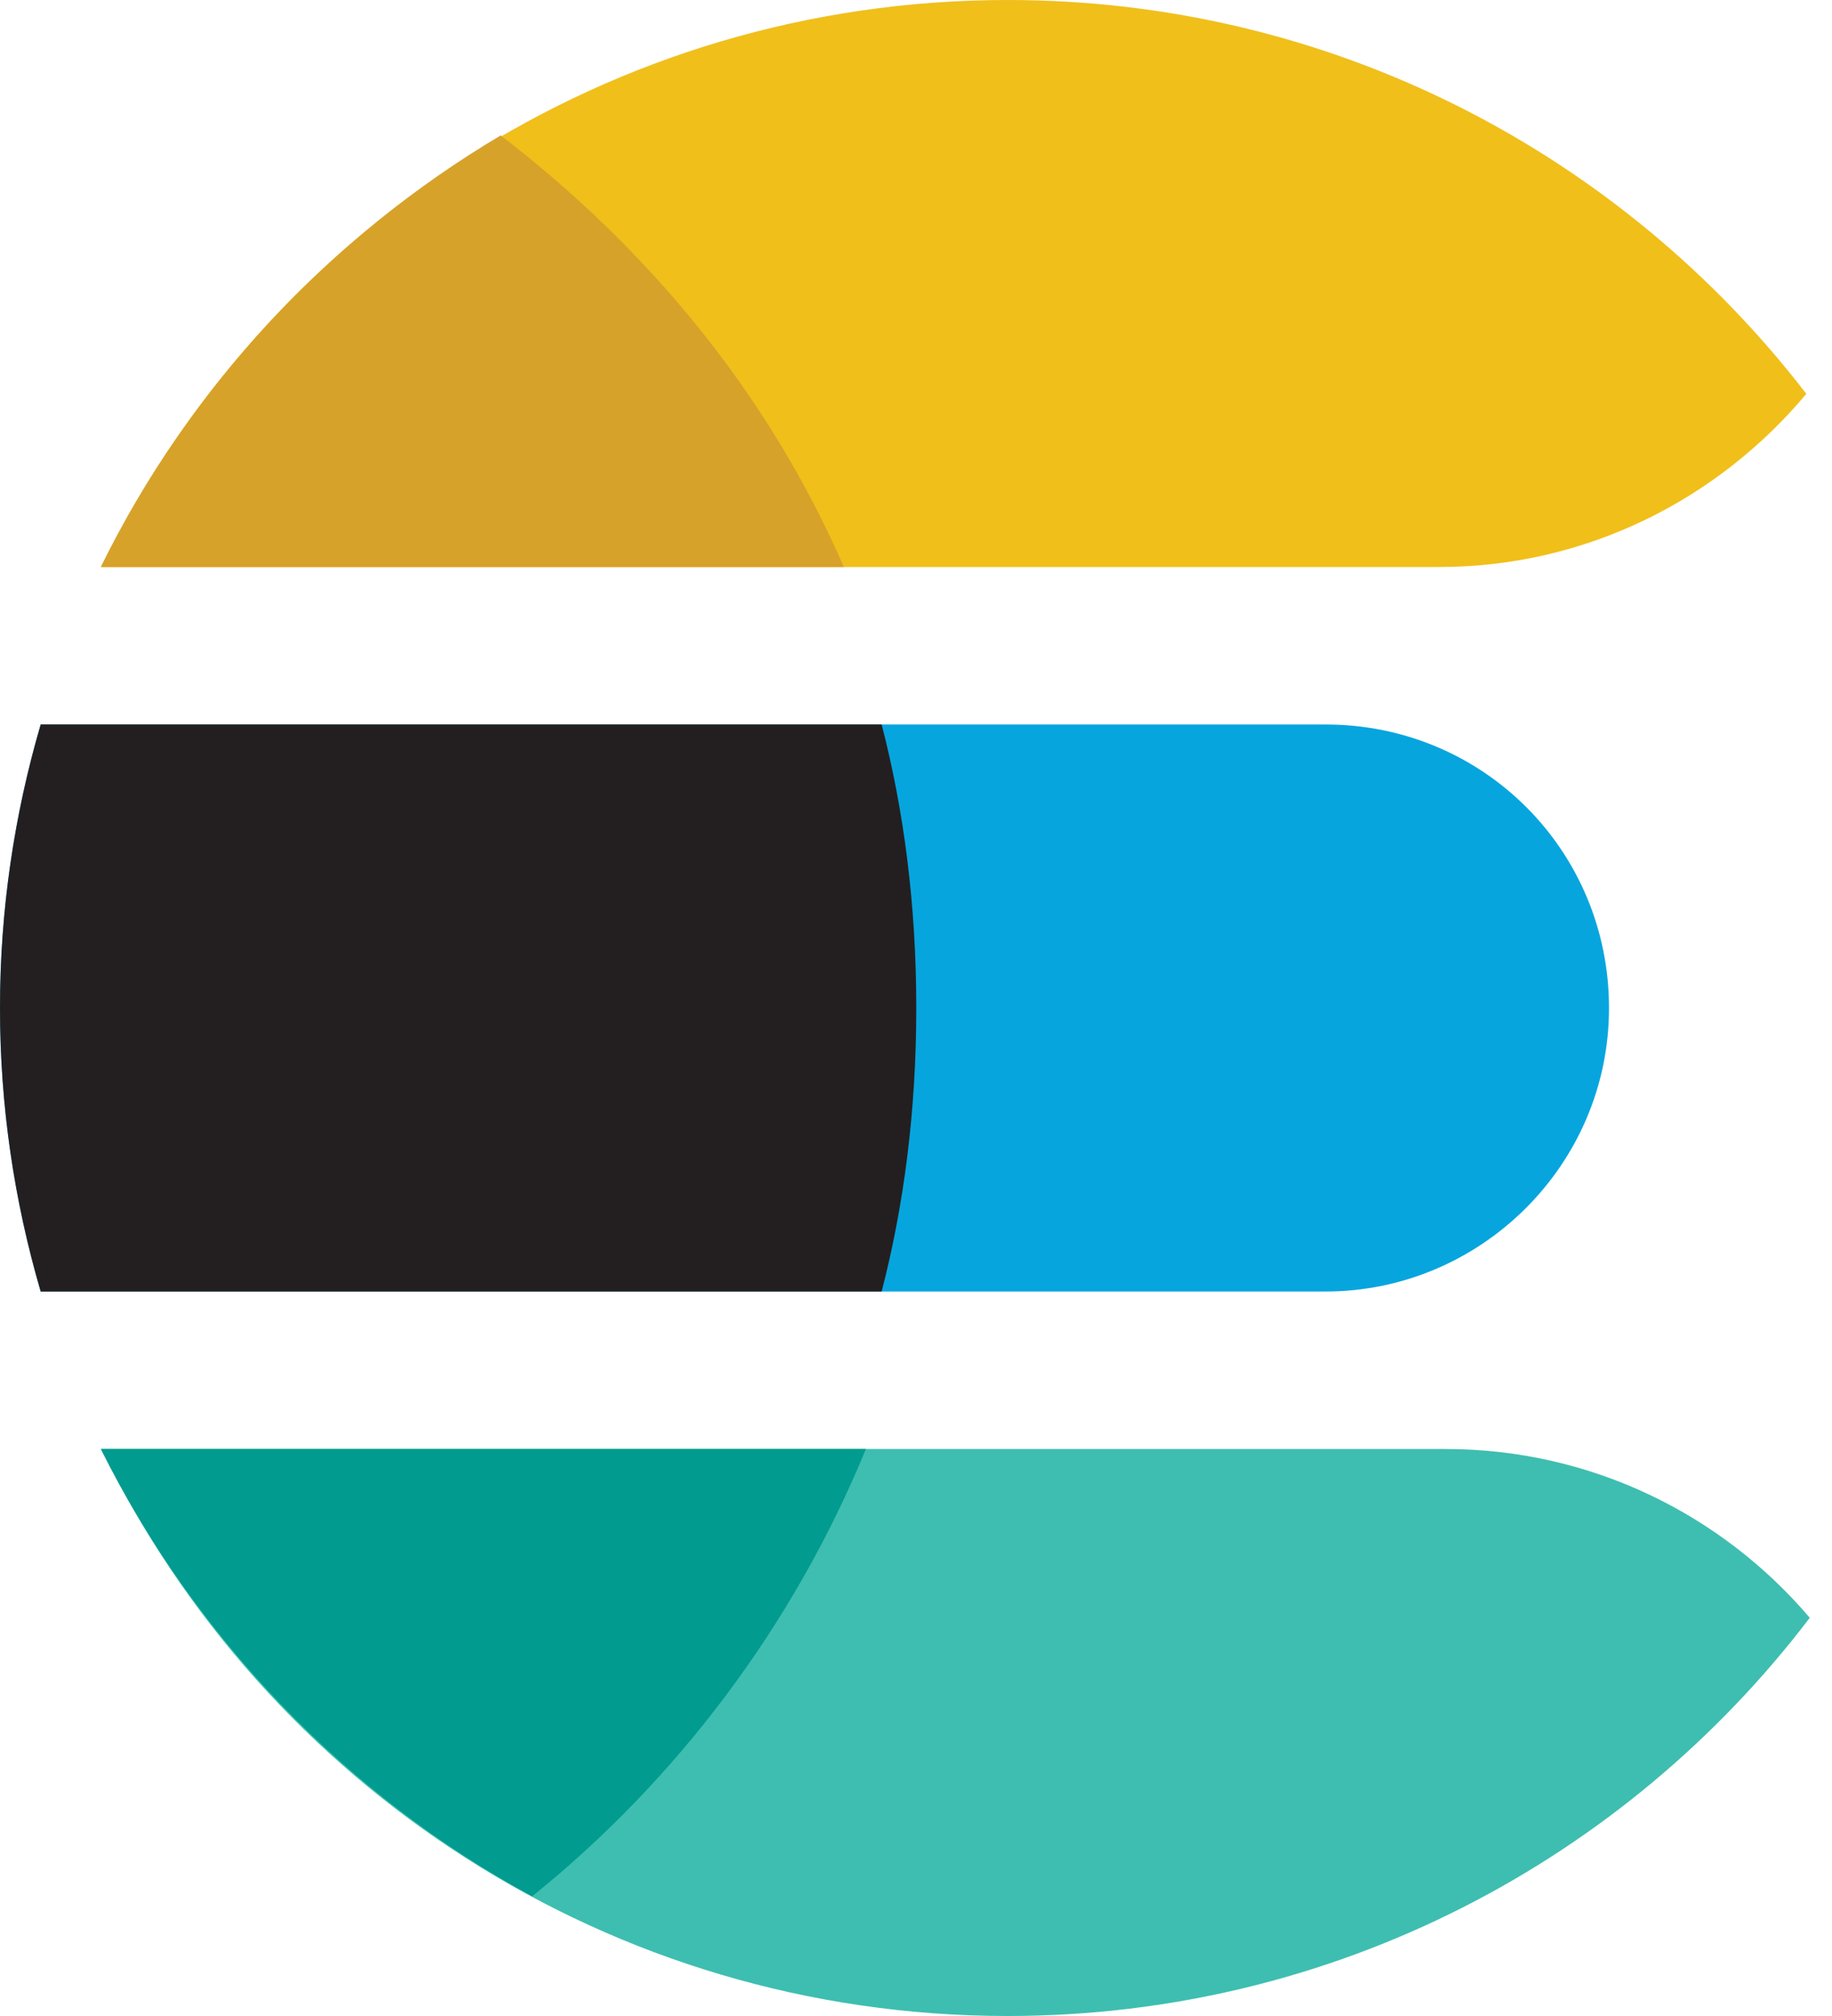
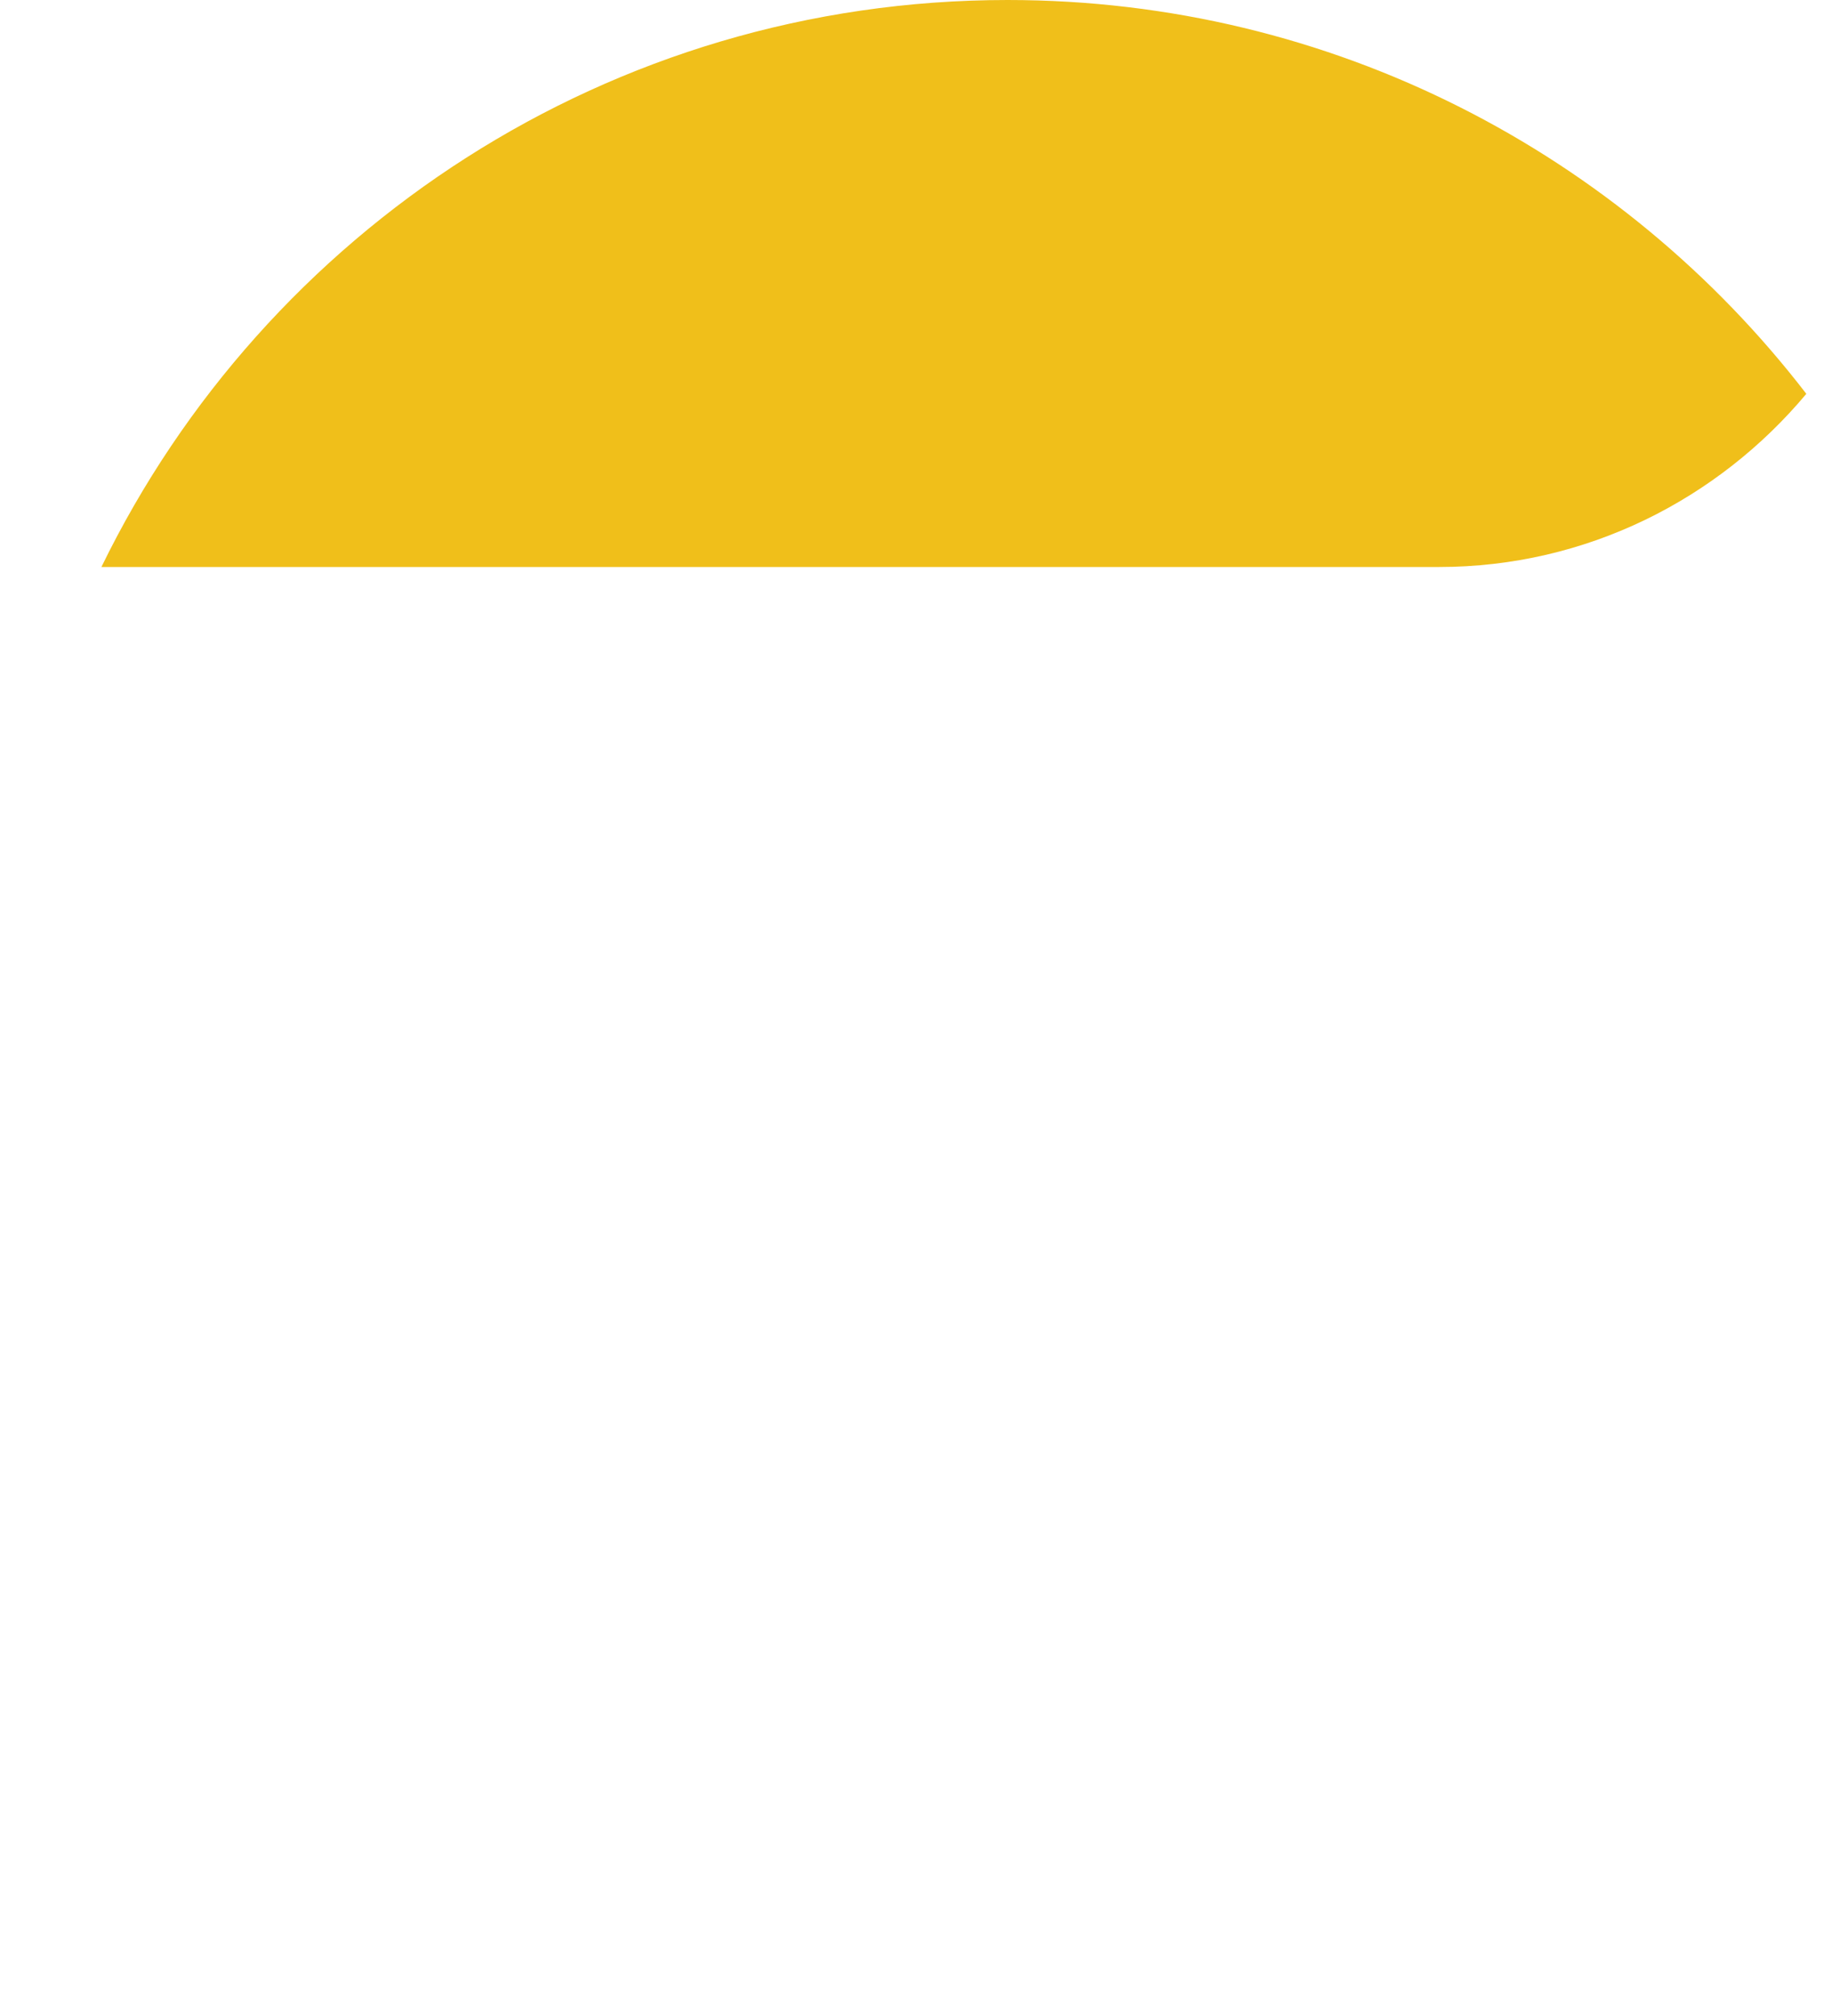
<svg xmlns="http://www.w3.org/2000/svg" width="80" height="88" viewBox="0 0 80 88" fill="none">
  <g id="Group">
    <path id="Vector" d="M4.428 24.75H62.837C69.274 24.75 75.022 21.799 78.879 17.191C70.834 6.741 58.208 0 44 0C26.604 0 11.569 10.098 4.428 24.75Z" fill="#F0BF1A" />
-     <path id="Vector_2" d="M57.887 31.625H1.777C0.628 35.552 0 39.702 0 44C0 48.298 0.628 52.448 1.777 56.375H57.887C64.625 56.375 70.262 50.875 70.262 44C70.262 37.125 64.763 31.625 57.887 31.625Z" fill="#07A5DE" />
-     <path id="Vector_3" d="M79.029 70.618C75.197 66.114 69.495 63.25 63.112 63.25H4.428C11.569 77.902 26.604 88 44 88C58.295 88 70.992 81.178 79.029 70.618Z" fill="#3EBEB0" />
-     <path id="Vector_4" d="M1.777 31.625C0.627 35.552 0 39.702 0 44C0 48.298 0.627 52.448 1.777 56.375H38.5C39.462 52.663 40.012 48.538 40.012 44C40.012 39.462 39.462 35.338 38.5 31.625H1.777Z" fill="#231F20" />
-     <path id="Vector_5" d="M21.863 5.913C14.437 10.312 8.25 16.912 4.4 24.75H36.85C33.55 17.187 28.325 10.863 21.863 5.913Z" fill="#D7A229" />
-     <path id="Vector_6" d="M23.238 82.775C29.562 77.688 34.65 70.95 37.812 63.25H4.4C8.525 71.5 15.125 78.375 23.238 82.775Z" fill="#019B8F" />
  </g>
</svg>